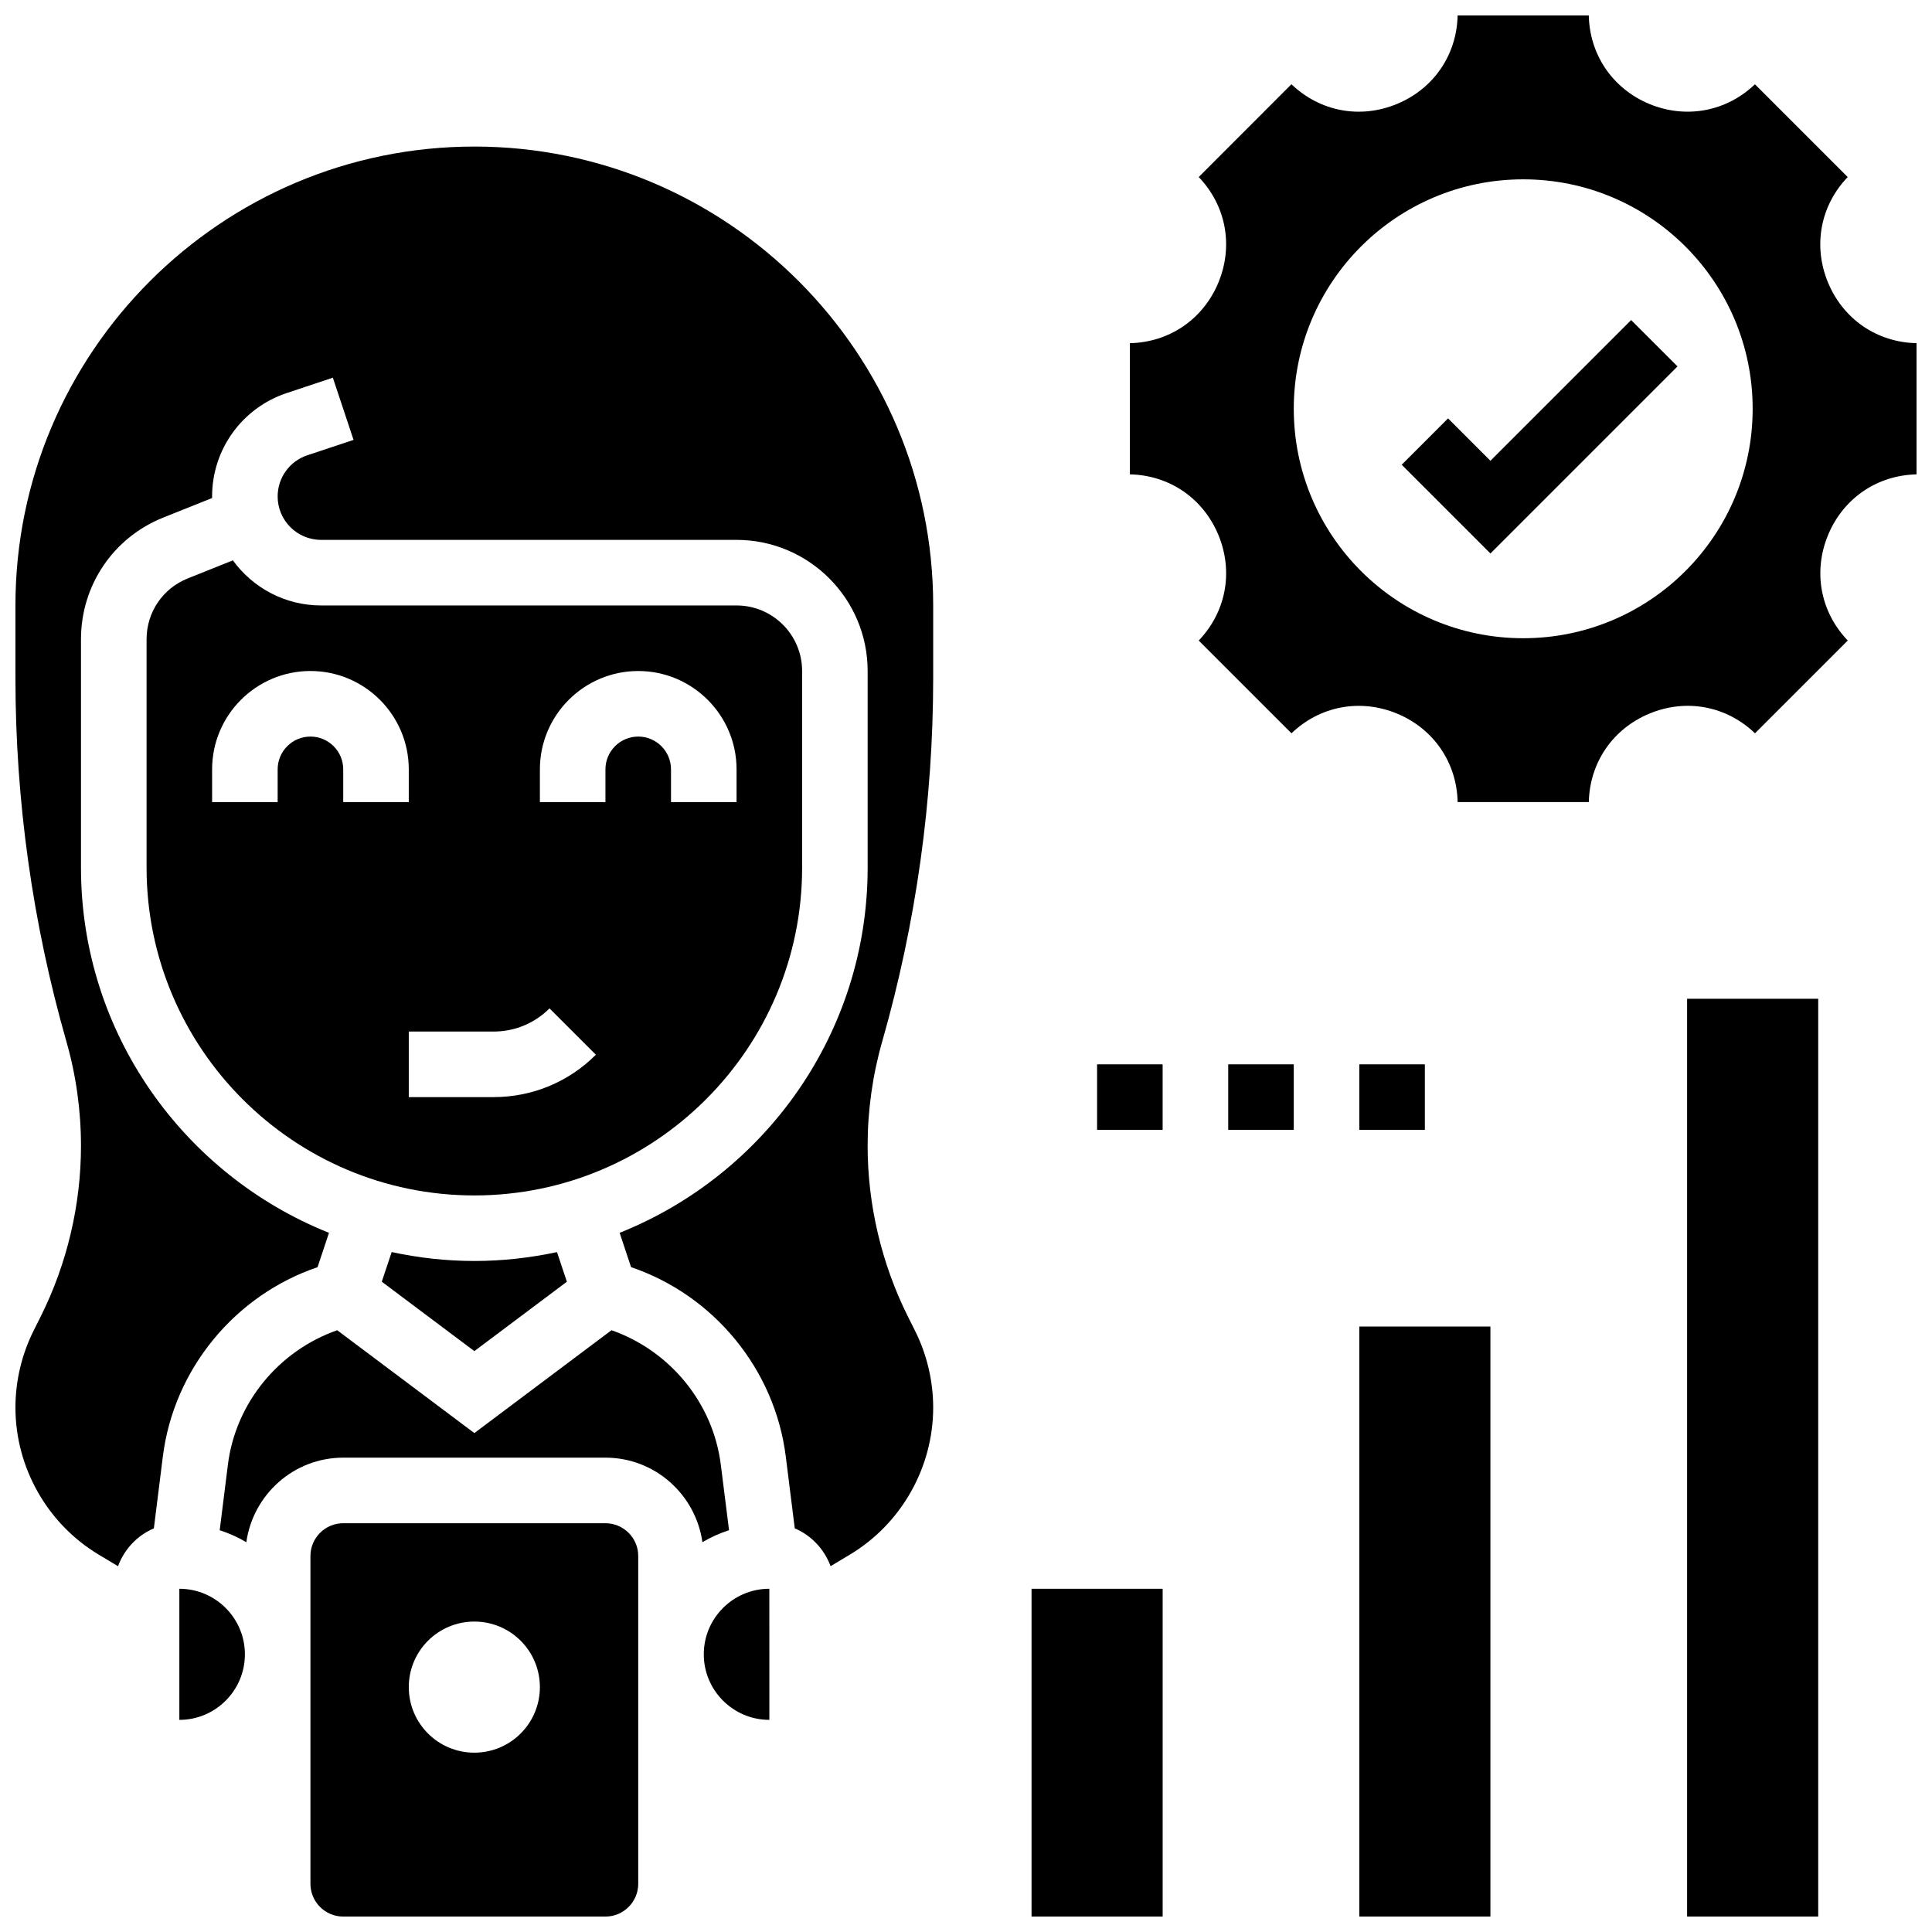
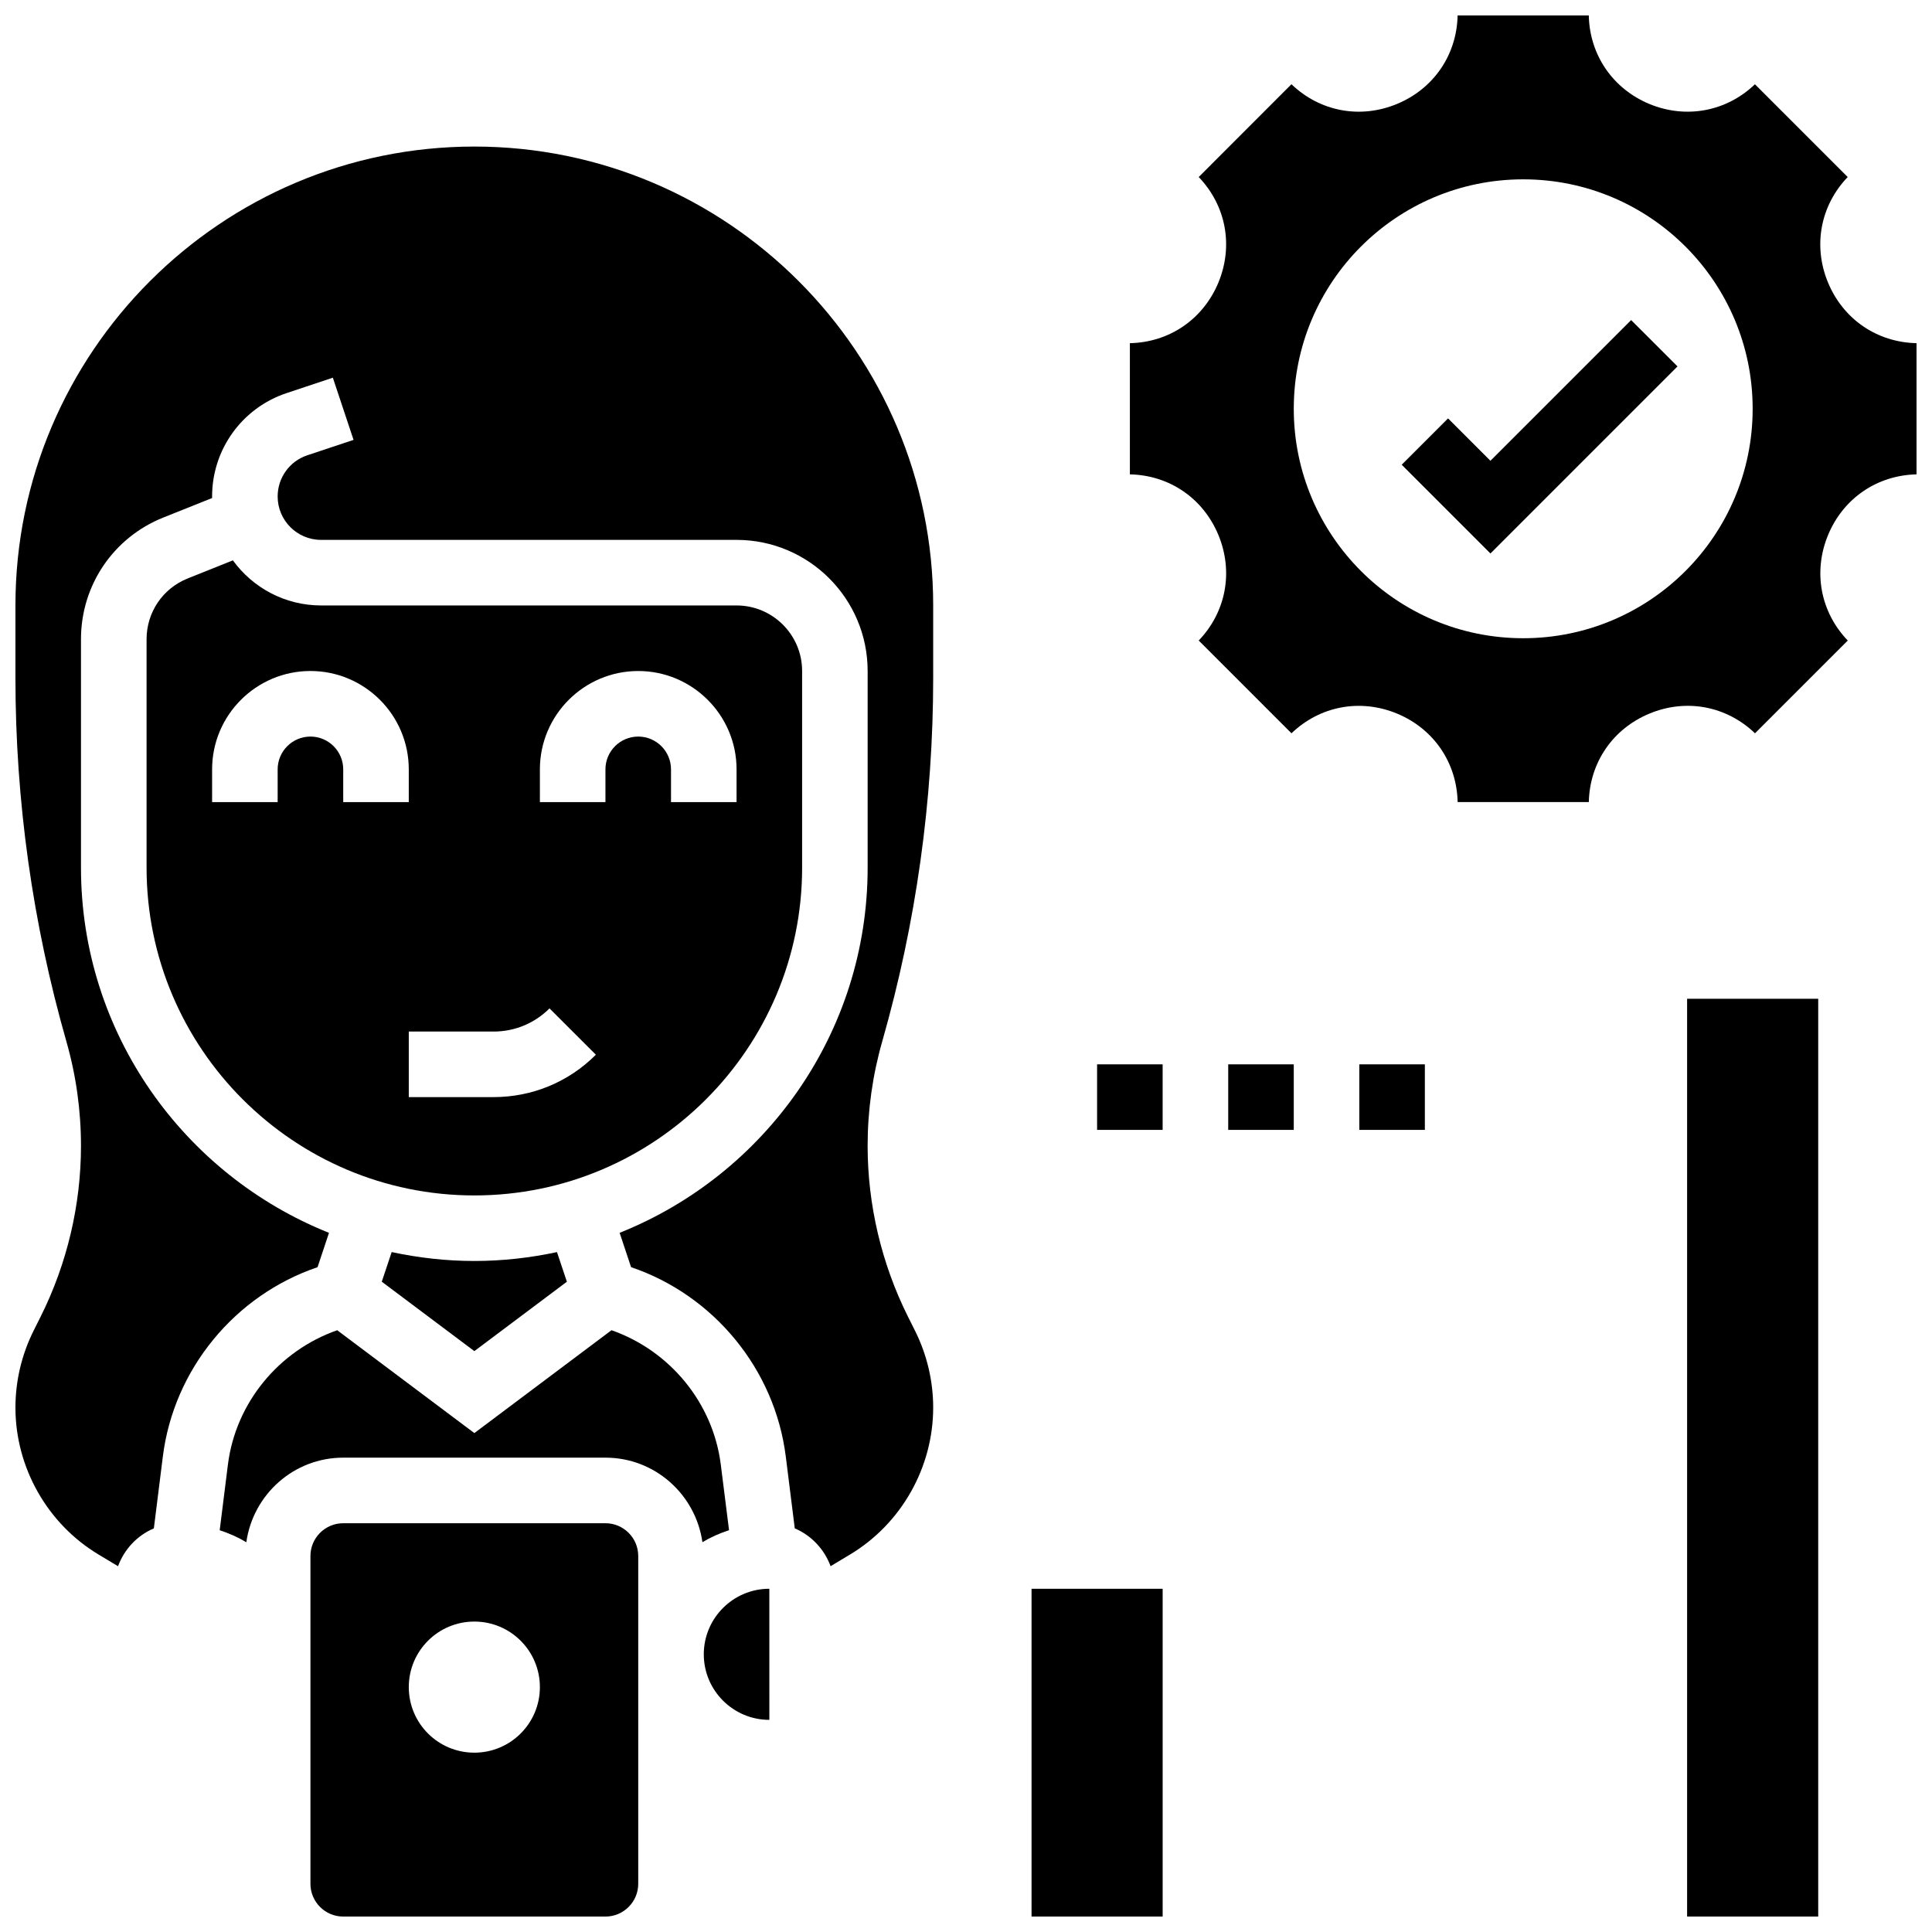
<svg xmlns="http://www.w3.org/2000/svg" width="800px" height="800px" version="1.1" viewBox="144 144 512 512">
  <defs>
    <clipPath id="f">
      <path d="m148.09 182h243.91v378h-243.91z" />
    </clipPath>
    <clipPath id="e">
      <path d="m226 547h88v104.9h-88z" />
    </clipPath>
    <clipPath id="d">
      <path d="m443 148.09h208.9v208.91h-208.9z" />
    </clipPath>
    <clipPath id="c">
      <path d="m417 565h36v86.902h-36z" />
    </clipPath>
    <clipPath id="b">
      <path d="m591 408h35v243.9h-35z" />
    </clipPath>
    <clipPath id="a">
      <path d="m504 495h35v156.9h-35z" />
    </clipPath>
  </defs>
  <path d="m247.8 475.81-2.625 7.852 24.531 18.398 24.523-18.391-2.625-7.852c-7.062 1.512-14.387 2.356-21.898 2.356-7.516 0-14.836-0.844-21.906-2.363z" />
  <path d="m356.57 373.94v-52.117c0-9.582-7.793-17.371-17.371-17.371h-110.1c-9.605 0-18.137-4.715-23.383-11.953l-11.945 4.785c-6.644 2.641-10.926 8.984-10.926 16.121v60.535c0 47.898 38.969 86.863 86.863 86.863 47.895 0.004 86.863-38.965 86.863-86.863zm-130.3-34.742c-4.785 0-8.688 3.891-8.688 8.688v8.688l-17.371-0.004v-8.688c0-14.367 11.691-26.059 26.059-26.059 14.367 0 26.059 11.691 26.059 26.059v8.688h-17.371v-8.688c0-4.793-3.898-8.684-8.688-8.684zm48.523 95.547h-22.461v-17.371h22.465c5.602 0 10.867-2.18 14.828-6.141l12.293 12.281c-7.25 7.246-16.875 11.23-27.125 11.23zm38.344-95.547c-4.785 0-8.688 3.891-8.688 8.688v8.688h-17.371v-8.688c0-14.367 11.691-26.059 26.059-26.059 14.367 0 26.059 11.691 26.059 26.059v8.688h-17.371v-8.688c-0.004-4.797-3.902-8.688-8.688-8.688z" />
-   <path d="m191.53 565.04v34.746c9.582 0 17.371-7.793 17.371-17.371 0-9.582-7.793-17.375-17.371-17.375z" />
+   <path d="m191.53 565.04v34.746z" />
  <g clip-path="url(#f)">
    <path d="m269.7 182.84c-67.059 0-121.61 54.551-121.61 121.61v19.188c0 32.566 4.535 64.965 13.48 96.281 2.59 9.023 3.891 18.371 3.891 27.762 0 15.609-3.691 31.234-10.668 45.195l-1.902 3.805c-3.141 6.285-4.801 13.312-4.801 20.34 0 15.871 8.453 30.812 22.062 38.969l5.125 3.074c1.668-4.508 5.09-8.164 9.496-10.023l2.379-19.031c2.891-23.156 19.109-42.773 41-50.191l3.031-9.102c-38.445-15.367-65.723-52.91-65.723-96.777v-60.535c0-14.297 8.574-26.961 21.848-32.262l12.898-5.156v-0.41c0-12.457 7.938-23.461 19.742-27.398l12.258-4.09 5.488 16.488-12.258 4.082c-4.695 1.562-7.856 5.949-7.856 10.918 0 6.34 5.16 11.5 11.508 11.5h110.1c19.164 0 34.746 15.582 34.746 34.746v52.117c0 43.867-27.273 81.41-65.723 96.773l3.031 9.102c21.891 7.418 38.105 27.031 41 50.191l2.379 19.031c4.402 1.867 7.828 5.523 9.496 10.023l5.117-3.074c13.617-8.152 22.07-23.094 22.07-38.965 0-7.027-1.66-14.055-4.805-20.336l-1.902-3.805c-6.973-13.965-10.668-29.59-10.668-45.199 0-9.391 1.305-18.738 3.891-27.762 8.949-31.316 13.484-63.715 13.484-96.281v-19.188c0-67.059-54.551-121.61-121.61-121.61z" />
  </g>
  <g clip-path="url(#e)">
    <path d="m304.45 547.67h-69.492c-4.785 0-8.688 3.891-8.688 8.688v86.863c0 4.793 3.898 8.688 8.688 8.688h69.492c4.785 0 8.688-3.891 8.688-8.688v-86.867c0-4.793-3.902-8.684-8.688-8.684zm-34.746 60.805c-9.598 0-17.371-7.773-17.371-17.371 0-9.598 7.773-17.371 17.371-17.371s17.371 7.773 17.371 17.371c0 9.594-7.773 17.371-17.371 17.371z" />
  </g>
  <path d="m335.02 532.16c-2.051-16.418-13.523-30.23-28.969-35.641l-36.344 27.262-36.344-27.258c-15.445 5.402-26.918 19.223-28.969 35.641l-2.172 17.363c2.484 0.809 4.848 1.852 7.055 3.18 1.789-12.641 12.566-22.414 25.684-22.414h69.492c13.117 0 23.895 9.773 25.695 22.402 2.207-1.32 4.559-2.363 7.055-3.18z" />
  <path d="m330.51 582.41c0 9.582 7.793 17.371 17.371 17.371h0.008l-0.008-34.746c-9.578 0-17.371 7.793-17.371 17.375z" />
  <g clip-path="url(#d)">
    <path d="m628.44 218.87c-4.031-9.738-2.023-20.387 5.219-27.953l-24.582-24.582c-7.566 7.234-18.234 9.234-27.953 5.231-9.727-4.043-15.852-12.996-16.078-23.473h-34.762c-0.227 10.477-6.352 19.43-16.086 23.461-9.73 4.031-20.387 2.016-27.953-5.231l-24.574 24.594c7.246 7.566 9.242 18.223 5.219 27.961-4.039 9.73-12.984 15.844-23.461 16.07v34.762c10.477 0.227 19.43 6.34 23.461 16.078 4.031 9.738 2.023 20.395-5.219 27.961l24.582 24.582c7.559-7.246 18.223-9.25 27.953-5.231 9.738 4.031 15.852 12.984 16.086 23.461h34.762c0.227-10.477 6.352-19.43 16.086-23.461 9.738-4.031 20.387-2.023 27.953 5.231l24.582-24.582c-7.246-7.566-9.242-18.223-5.219-27.961 4.031-9.73 12.984-15.844 23.461-16.078l0.004-34.762c-10.496-0.227-19.441-6.34-23.48-16.078zm-80.773 94.266c-33.582 0-60.805-27.223-60.805-60.805s27.223-60.805 60.805-60.805 60.805 27.223 60.805 60.805c0 33.578-27.223 60.805-60.805 60.805z" />
  </g>
  <path d="m538.98 266.11-11.23-11.23-12.285 12.281 23.516 23.516 49.574-49.574-12.285-12.281z" />
  <g clip-path="url(#c)">
    <path d="m417.37 565.04h34.746v86.863h-34.746z" />
  </g>
  <g clip-path="url(#b)">
    <path d="m591.1 408.68h34.746v243.22h-34.746z" />
  </g>
  <g clip-path="url(#a)">
-     <path d="m504.23 495.55h34.746v156.36h-34.746z" />
-   </g>
+     </g>
  <path d="m434.74 426.06h17.371v17.371h-17.371z" />
  <path d="m469.49 426.06h17.371v17.371h-17.371z" />
  <path d="m504.23 426.06h17.371v17.371h-17.371z" />
</svg>